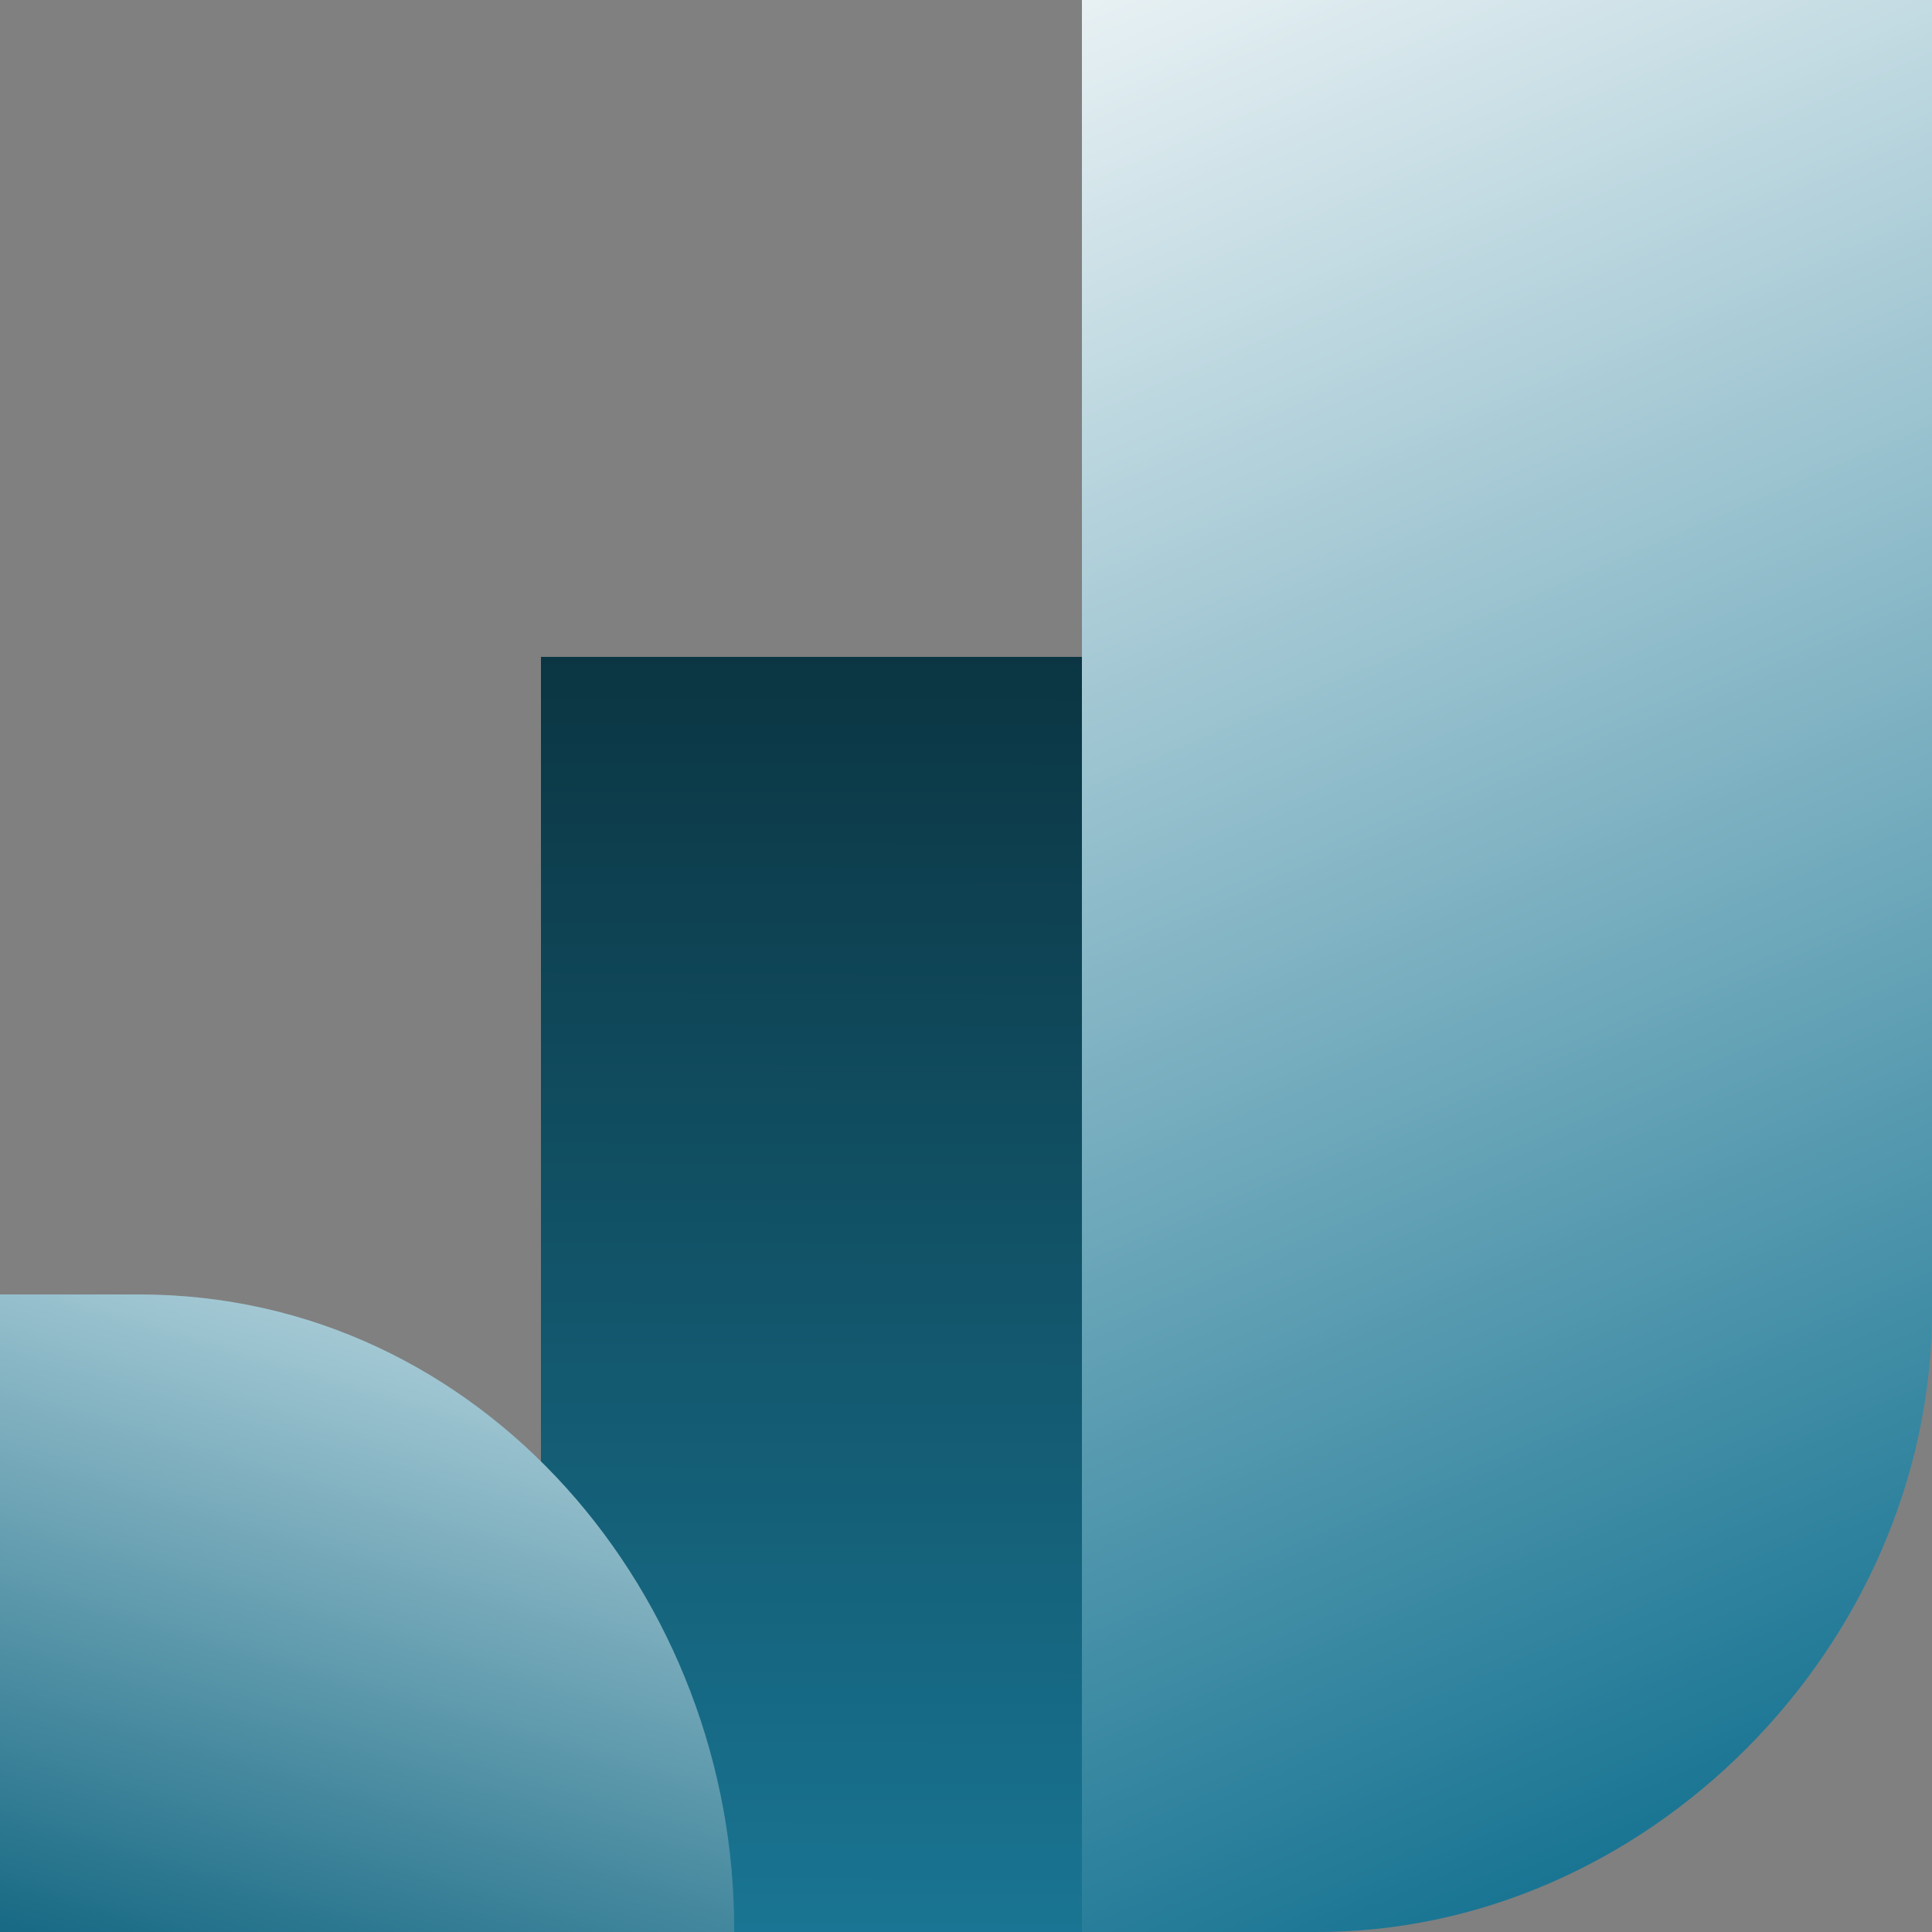
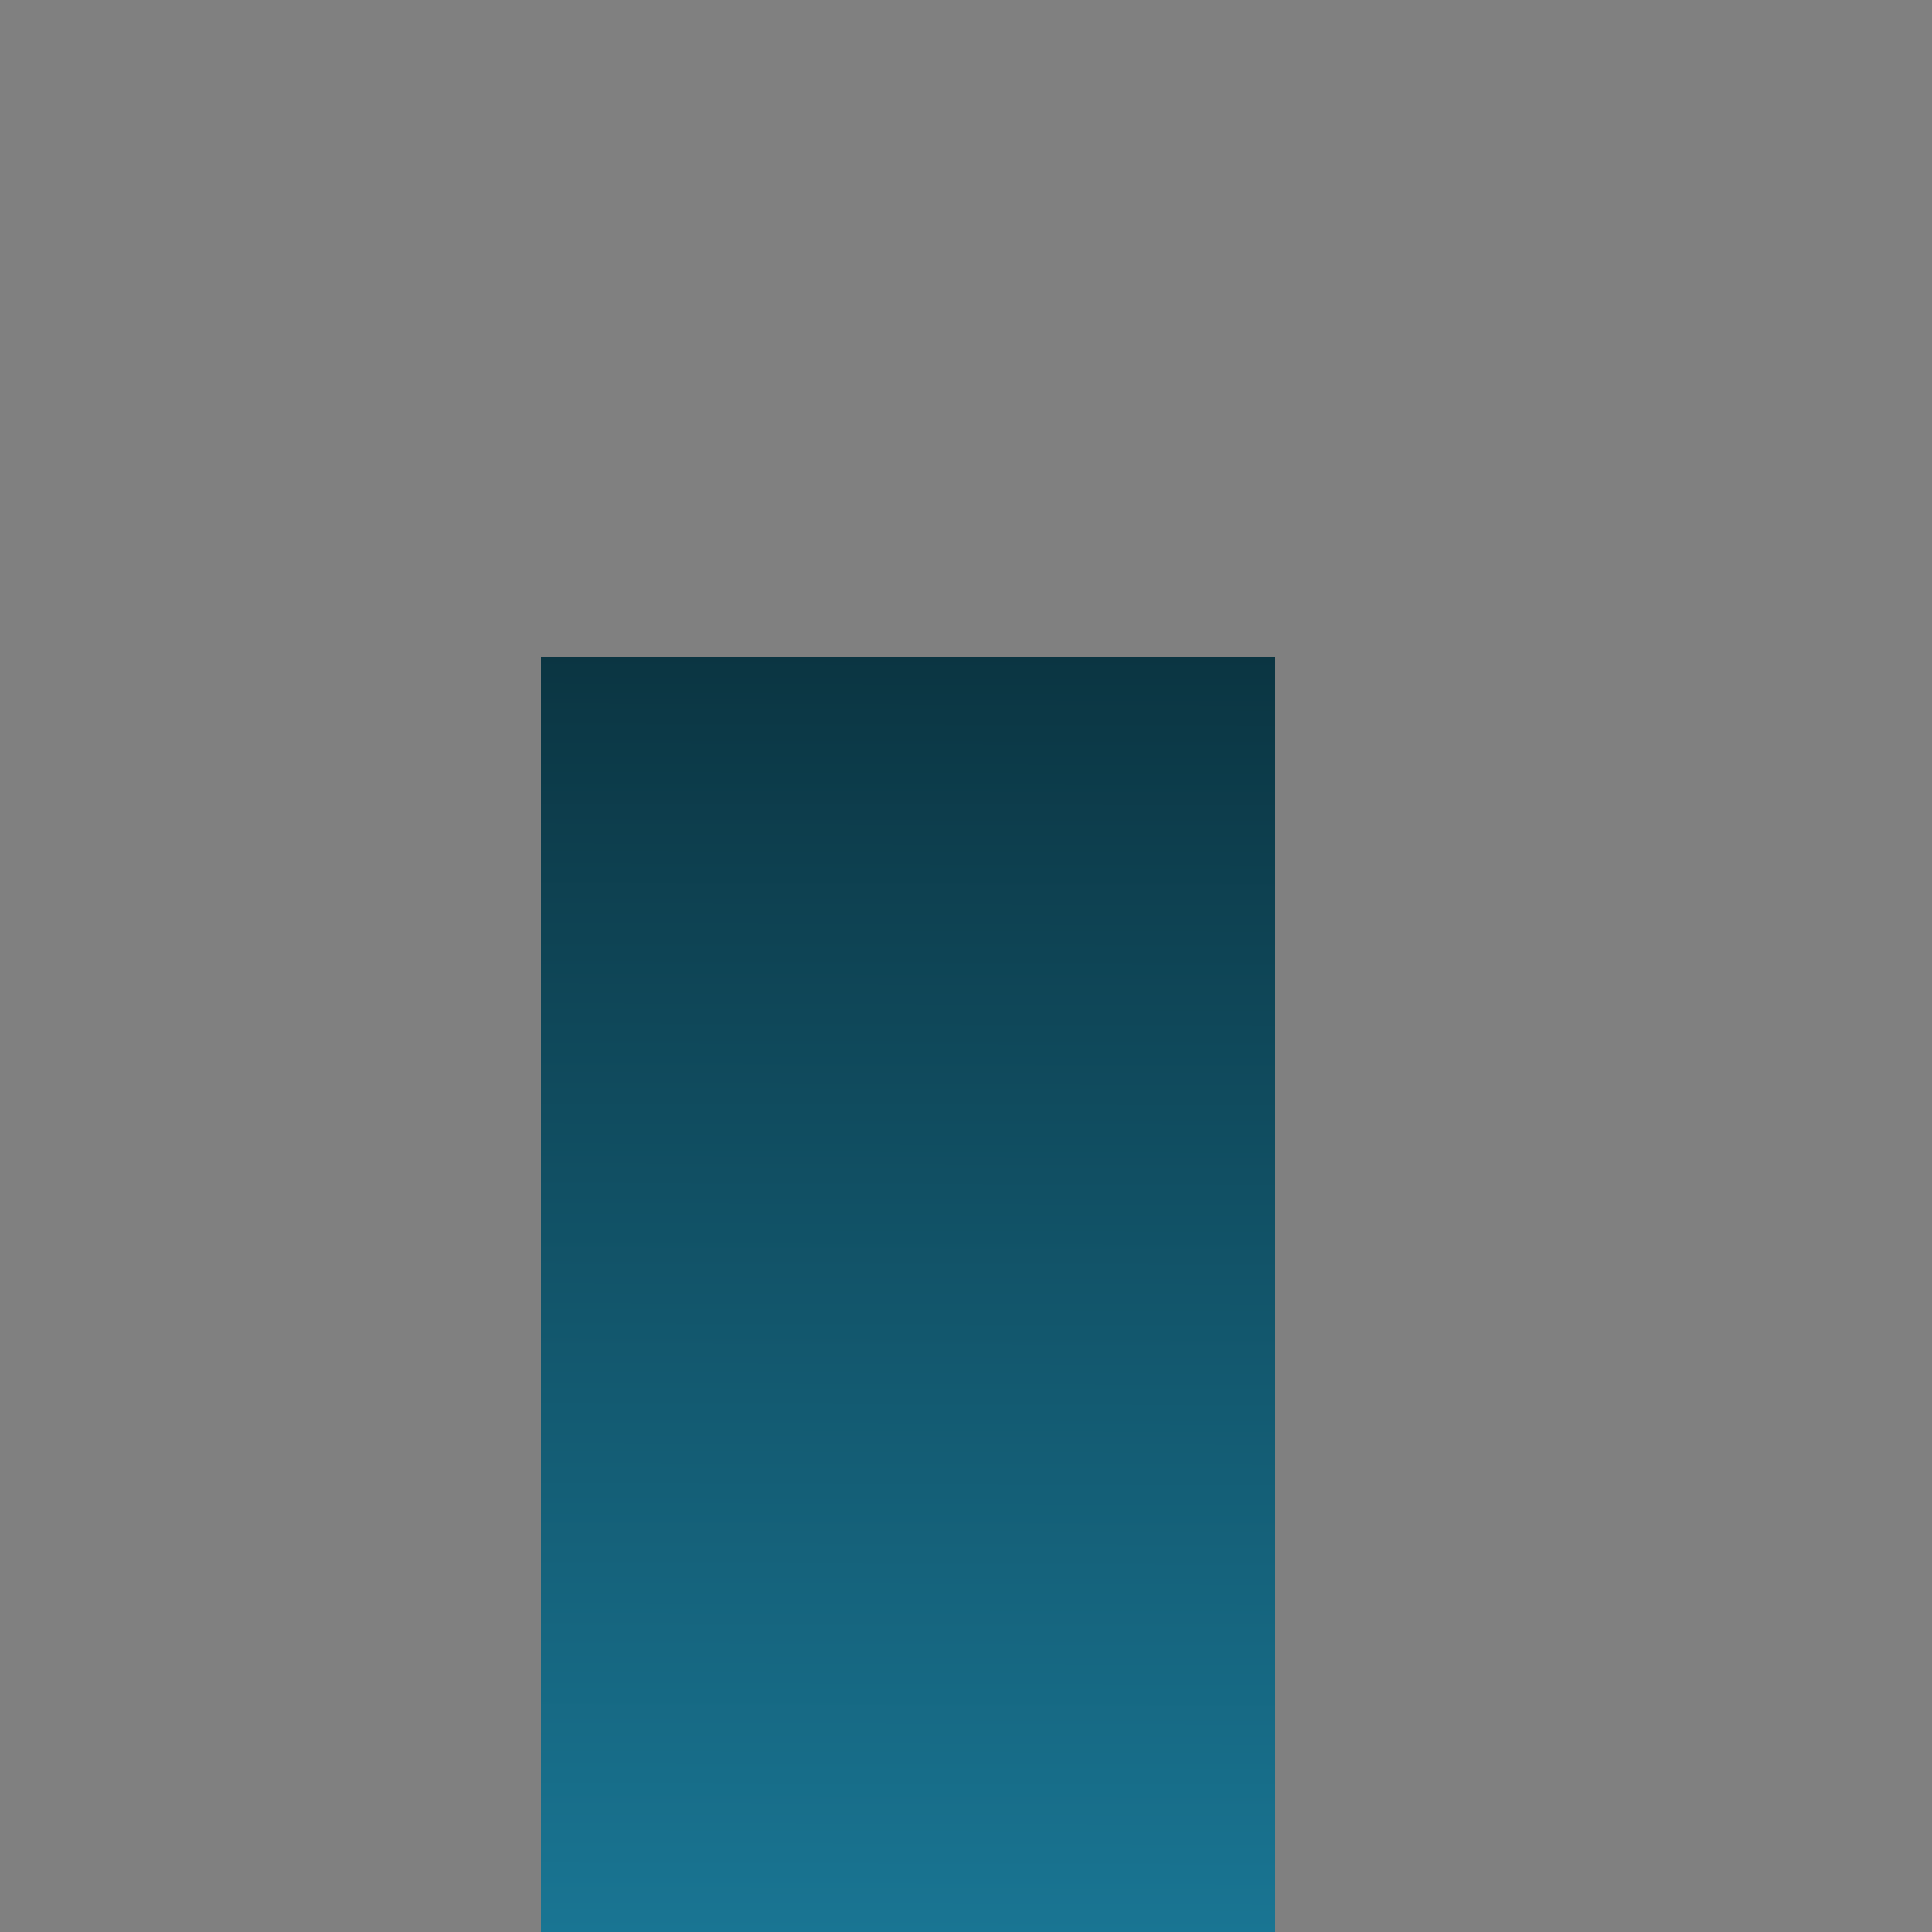
<svg xmlns="http://www.w3.org/2000/svg" viewBox="0 0 100 100" width="100" height="100">
  <rect x="0" y="0" width="100" height="100" fill="#808080" stroke="none" />
  <linearGradient id="a" gradientTransform="matrix(1.395 .002 .002 1 -270.9 -1.475)" x1="227.7" x2="227.8" y1="101.1" y2="34.9" gradientUnits="userSpaceOnUse">
    <stop offset="0" stop-color="#197593" />
    <stop offset="1" stop-color="#0b3542" />
  </linearGradient>
  <path fill="url(#a)" d="M28 34h38v66h-38z" />
  <linearGradient id="b" gradientTransform="matrix(1.395 .002 .002 1 -270.9 -1.475)" x1="199.8" x2="212.699" y1="103.5" y2="72.3" gradientUnits="userSpaceOnUse">
    <stop offset="0" stop-color="#176984" />
    <stop offset="1" stop-color="#a3c8d4" />
  </linearGradient>
-   <path fill="url(#b)" d="M0 100v-33h7.2c17.8 0 30.9 15.7 30.8 33h-38z" />
  <linearGradient id="c" gradientTransform="matrix(1.395 .002 .002 1 -270.9 -1.475)" x1="271.4" x2="223.779" y1="86.5" y2="7.3" gradientUnits="userSpaceOnUse">
    <stop offset="0" stop-color="#197593" />
    <stop offset="1" stop-color="#e8f1f4" />
  </linearGradient>
-   <path fill="url(#c)" d="M100 0h-44v100h12c17.2.1 31.9-14.8 32-32v-68z" />
</svg>